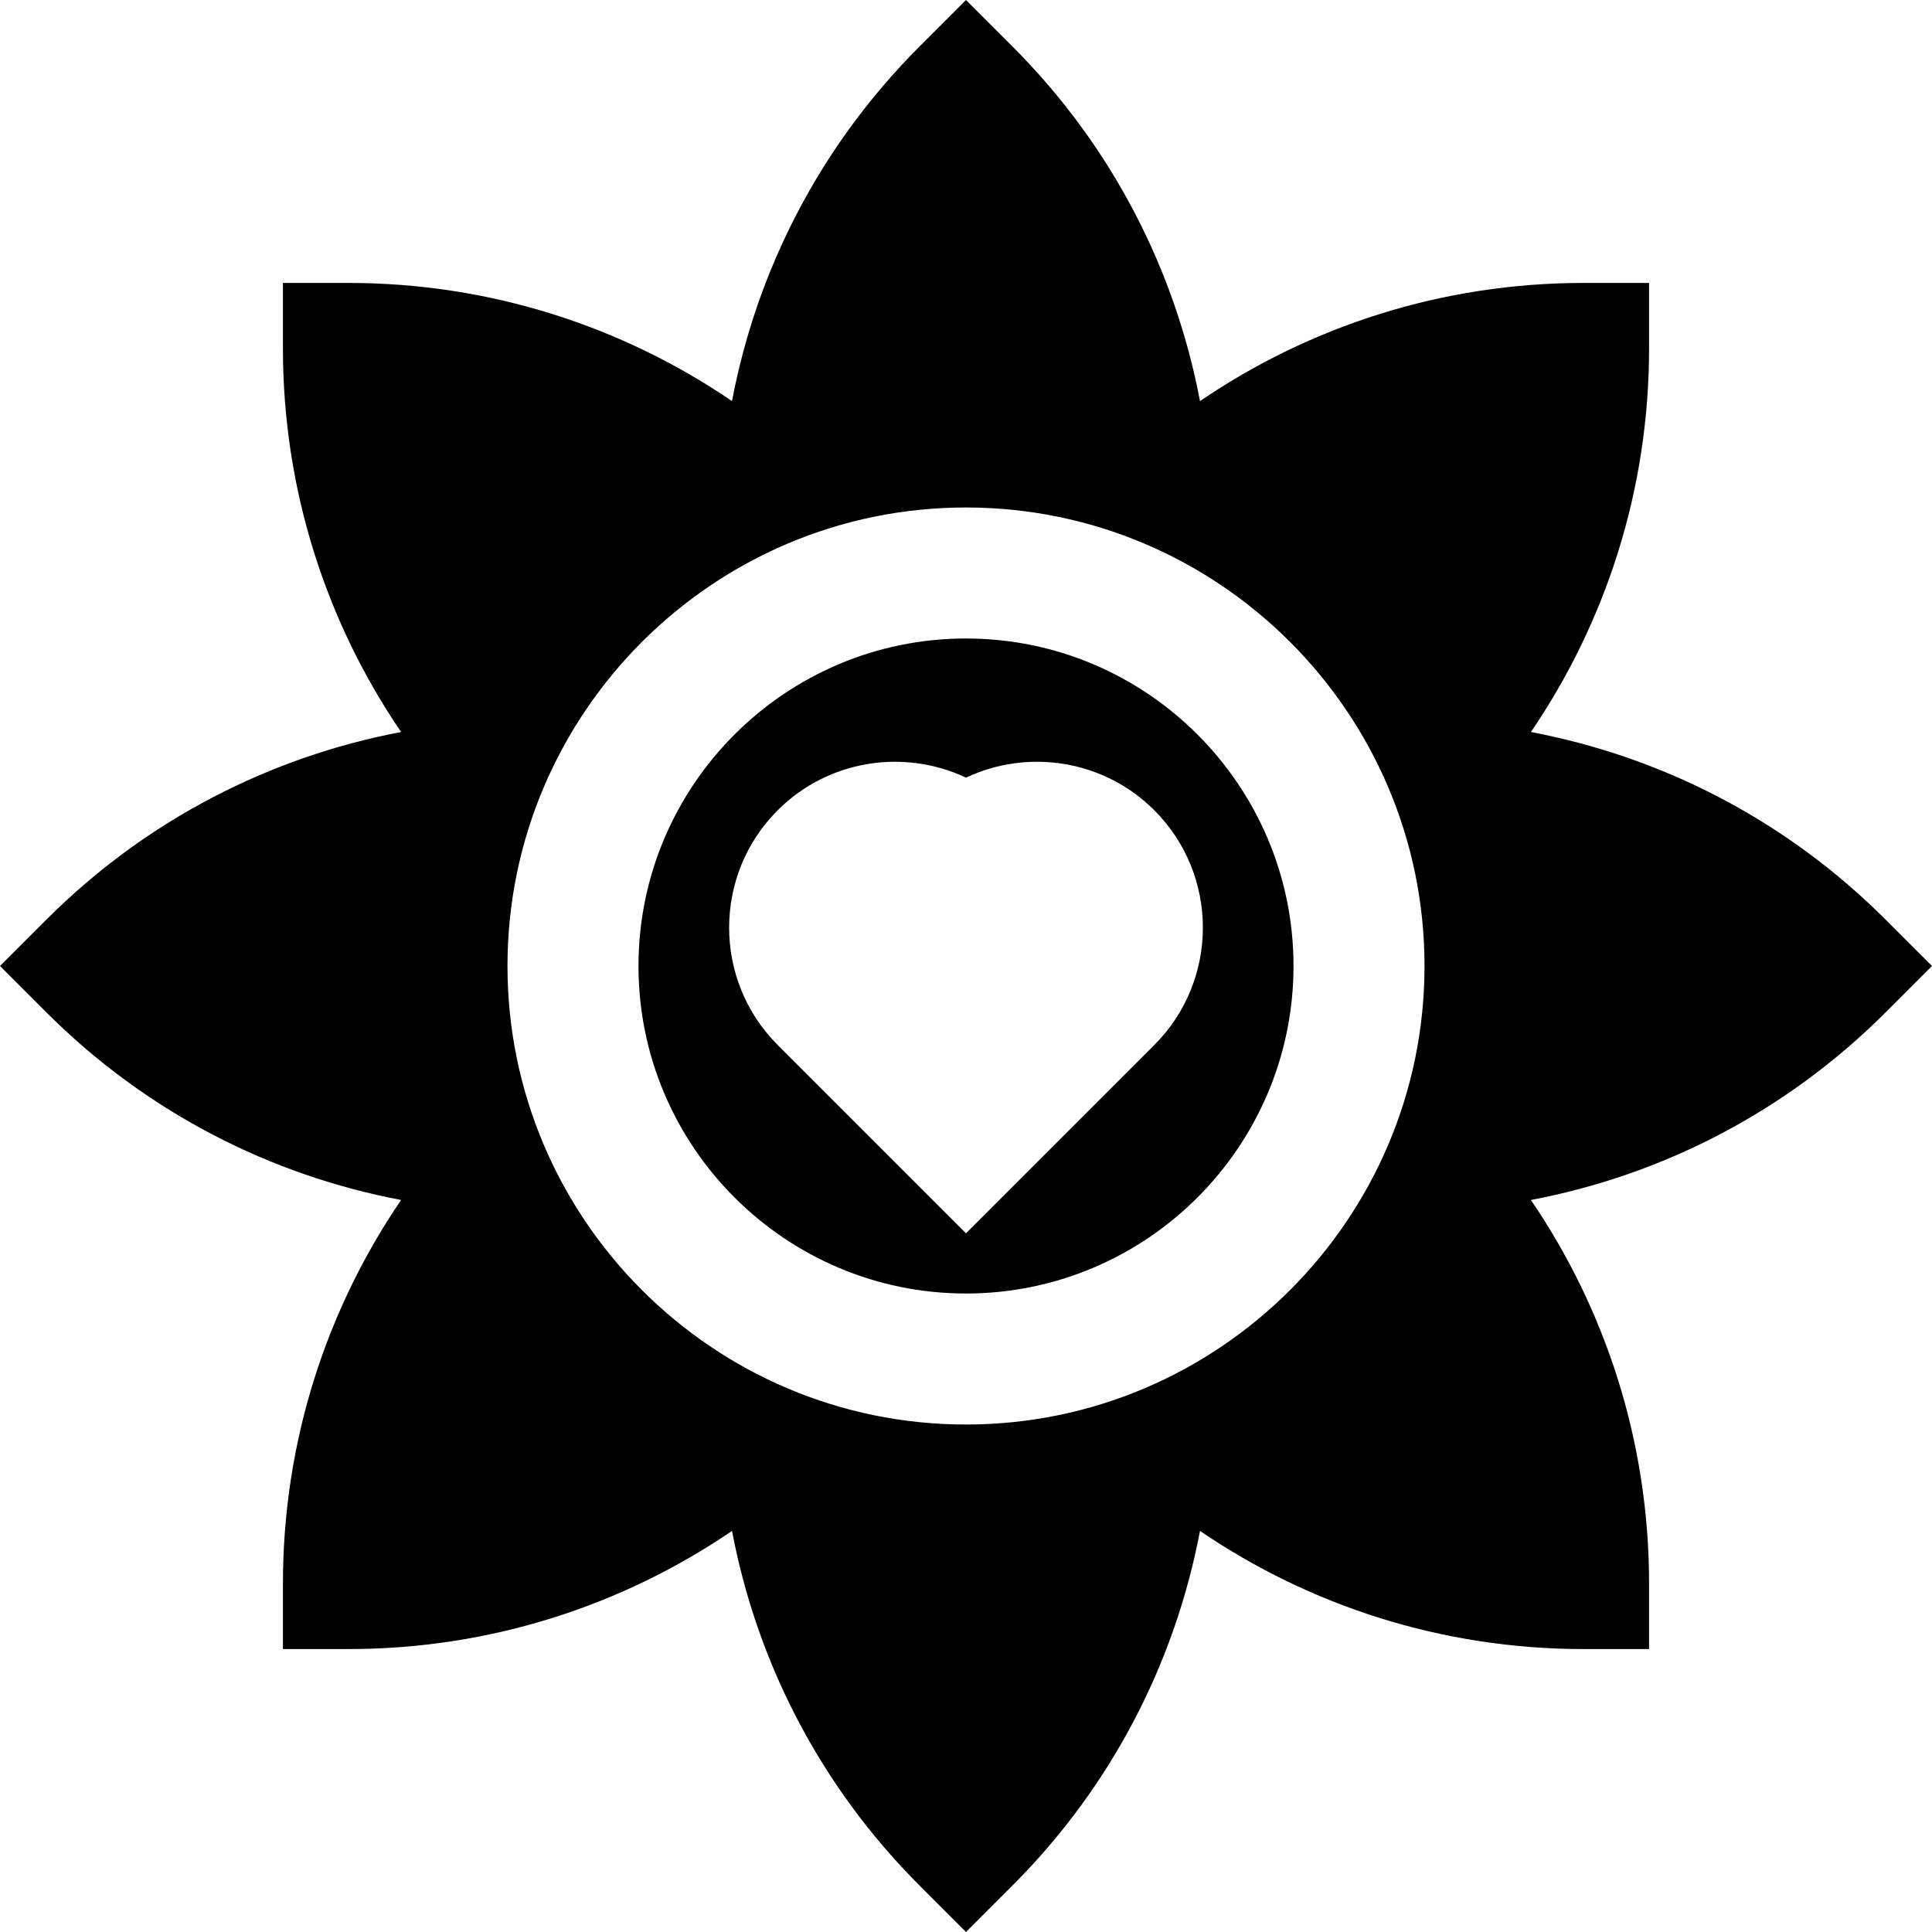
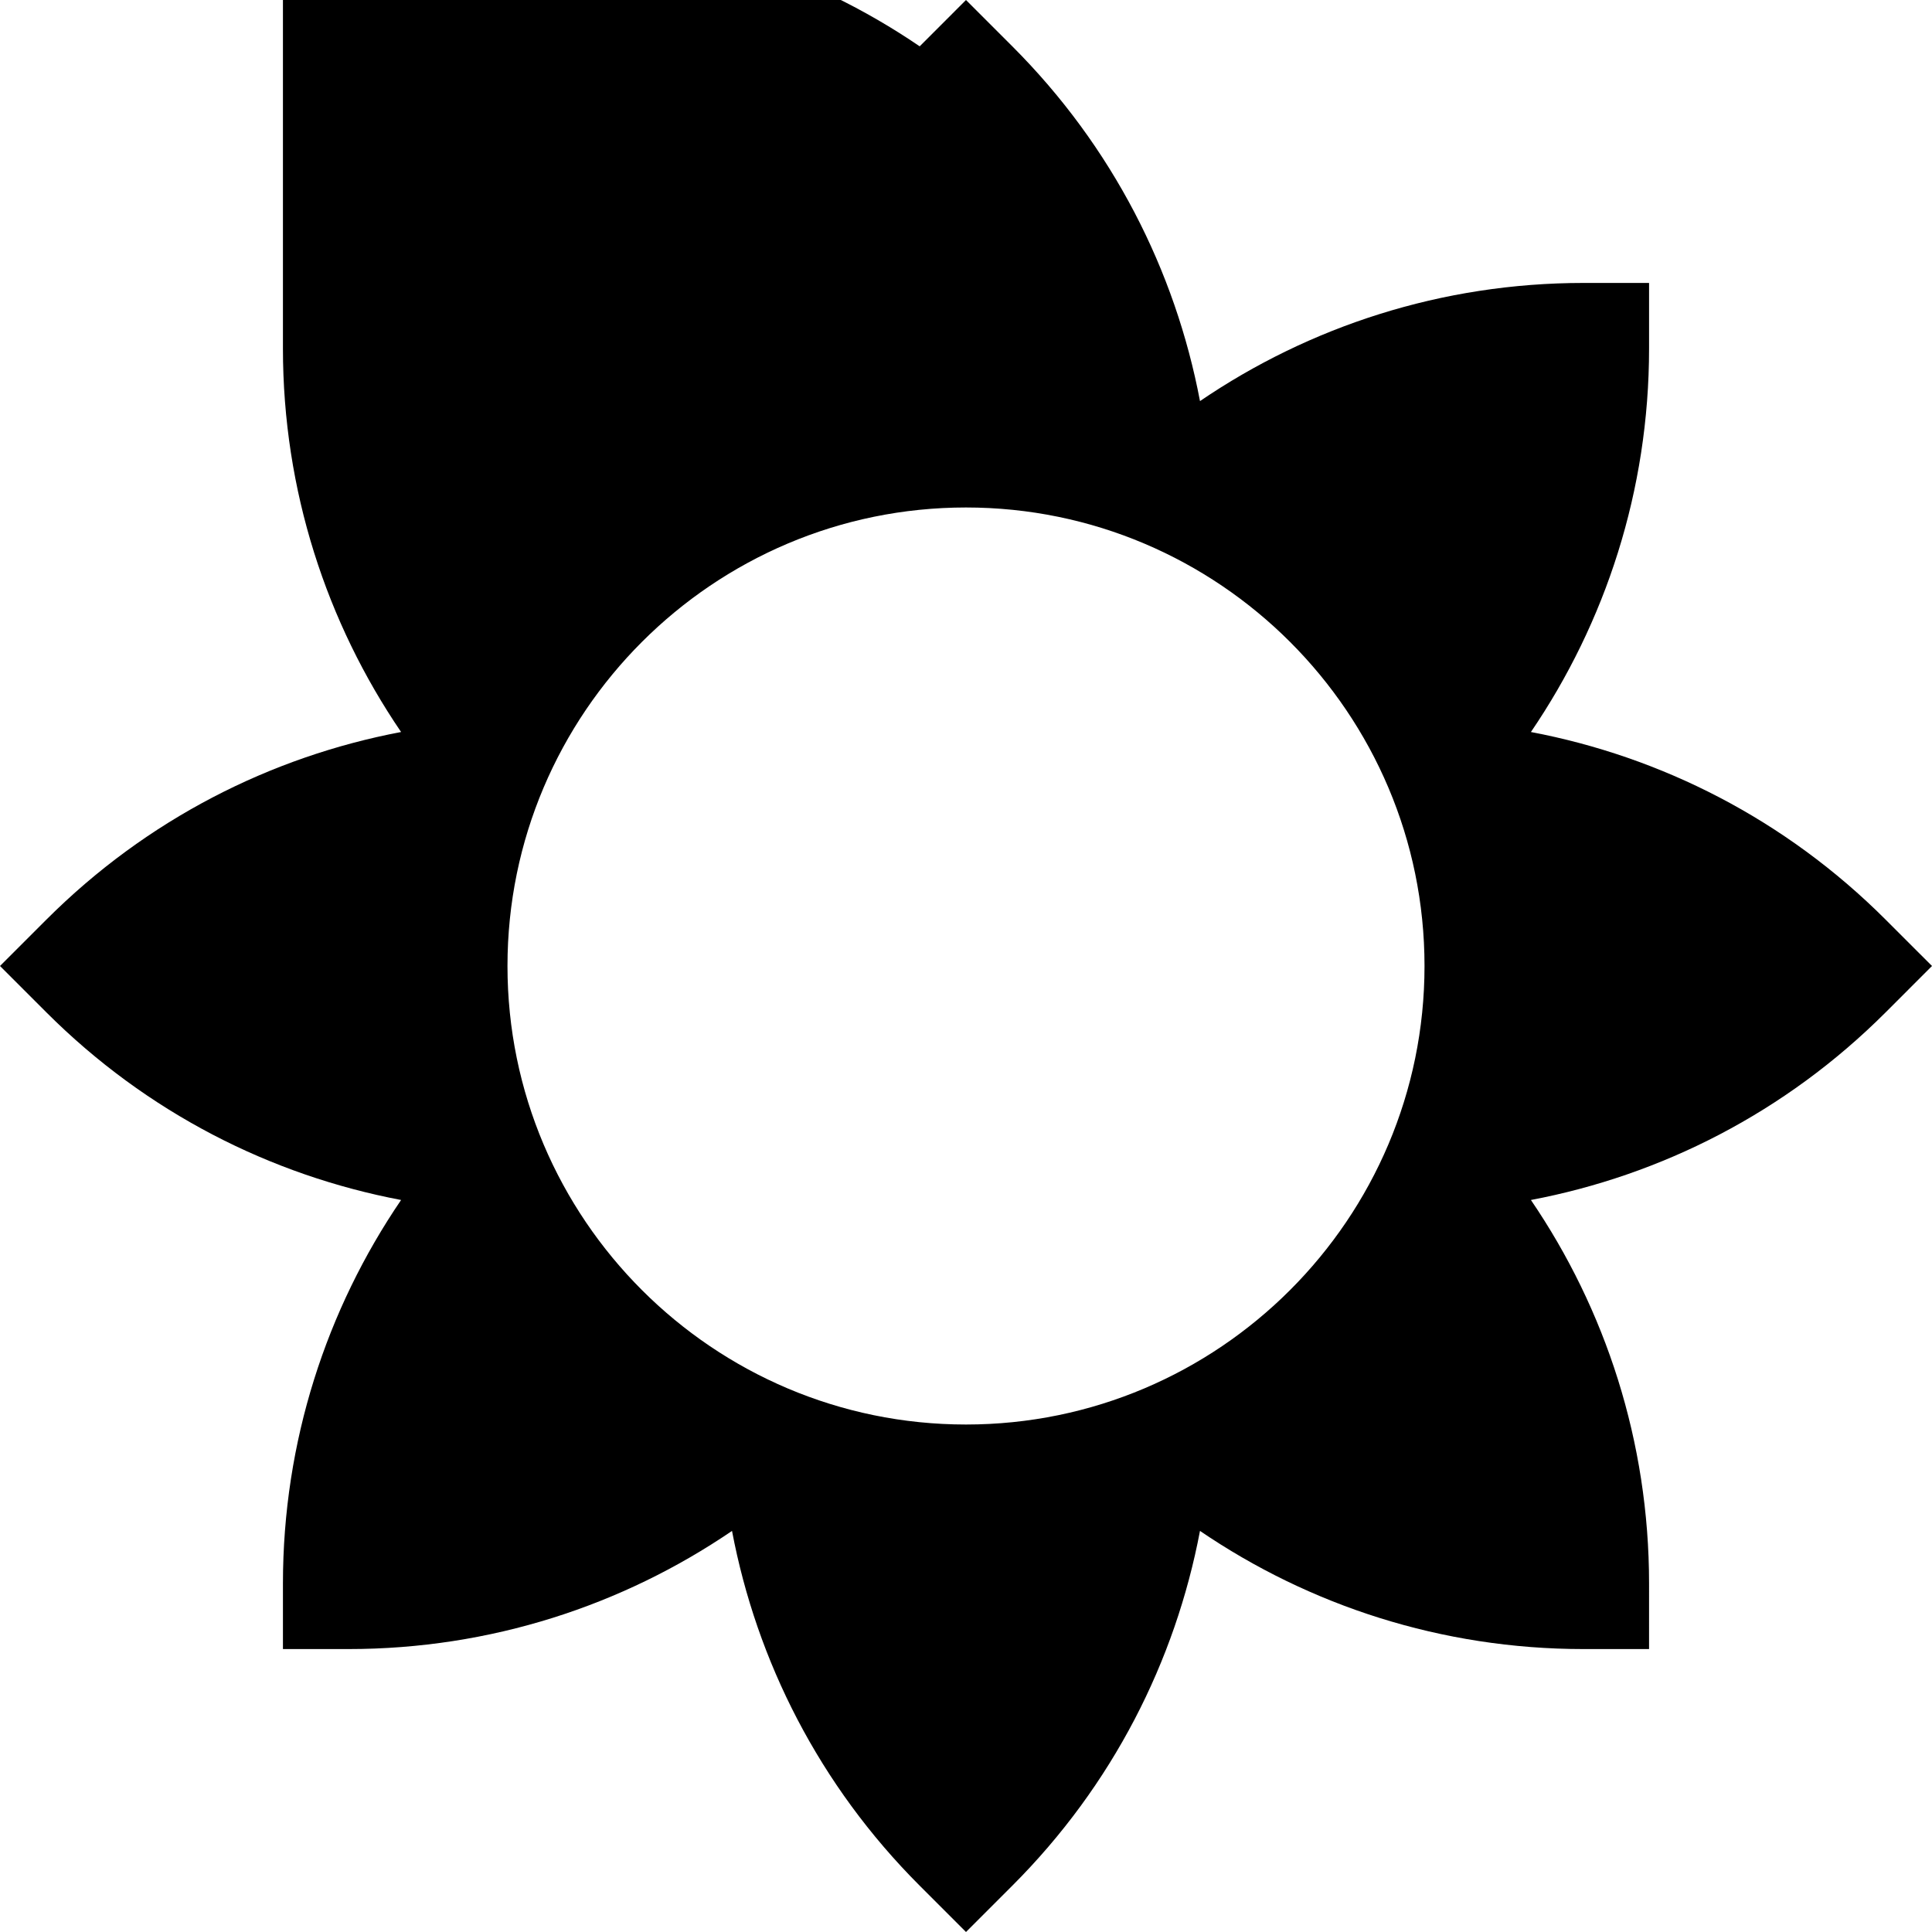
<svg xmlns="http://www.w3.org/2000/svg" fill="#000000" height="800px" width="800px" version="1.1" id="Layer_1" viewBox="0 0 512 512" xml:space="preserve">
  <g>
    <g>
-       <path d="M512,256l-12.275-12.274c-26.624-26.625-59.548-43.199-94.016-49.736c19.751-28.996,31.311-63.996,31.311-101.648V74.982    H419.66c-37.652,0-72.654,11.561-101.65,31.312c-6.537-34.469-23.113-67.393-49.736-94.018L255.999,0.001l-12.274,12.275    c-26.625,26.624-43.199,59.548-49.736,94.018c-28.996-19.751-63.997-31.312-101.65-31.312H74.981V92.34    c0,37.652,11.561,72.652,31.311,101.648c-34.469,6.537-67.393,23.113-94.016,49.736L0,256l12.275,12.274    c26.624,26.625,59.548,43.199,94.018,49.736c-19.751,28.996-31.311,63.997-31.311,101.65v17.359h17.359    c37.652,0,72.654-11.561,101.65-31.312c6.537,34.469,23.113,67.393,49.736,94.018l12.274,12.275l12.274-12.275    c26.625-26.624,43.199-59.548,49.736-94.018c28.996,19.751,63.997,31.312,101.65,31.312h17.359V419.66    c0-37.652-11.561-72.654-31.311-101.65c34.469-6.537,67.393-23.113,94.018-49.736L512,256z M255.999,377.512    c-67.001,0-121.512-54.51-121.512-121.512s54.51-121.512,121.512-121.512S377.511,188.999,377.511,256    S323.001,377.512,255.999,377.512z" />
+       <path d="M512,256l-12.275-12.274c-26.624-26.625-59.548-43.199-94.016-49.736c19.751-28.996,31.311-63.996,31.311-101.648V74.982    H419.66c-37.652,0-72.654,11.561-101.65,31.312c-6.537-34.469-23.113-67.393-49.736-94.018L255.999,0.001l-12.274,12.275    c-28.996-19.751-63.997-31.312-101.65-31.312H74.981V92.34    c0,37.652,11.561,72.652,31.311,101.648c-34.469,6.537-67.393,23.113-94.016,49.736L0,256l12.275,12.274    c26.624,26.625,59.548,43.199,94.018,49.736c-19.751,28.996-31.311,63.997-31.311,101.65v17.359h17.359    c37.652,0,72.654-11.561,101.65-31.312c6.537,34.469,23.113,67.393,49.736,94.018l12.274,12.275l12.274-12.275    c26.625-26.624,43.199-59.548,49.736-94.018c28.996,19.751,63.997,31.312,101.65,31.312h17.359V419.66    c0-37.652-11.561-72.654-31.311-101.65c34.469-6.537,67.393-23.113,94.018-49.736L512,256z M255.999,377.512    c-67.001,0-121.512-54.51-121.512-121.512s54.51-121.512,121.512-121.512S377.511,188.999,377.511,256    S323.001,377.512,255.999,377.512z" />
    </g>
  </g>
  <g>
    <g>
-       <path d="M255.999,169.206c-47.858,0-86.794,38.936-86.794,86.794c0,47.858,38.936,86.794,86.794,86.794    c47.858,0,86.794-38.936,86.794-86.794S303.858,169.206,255.999,169.206z M305.913,276.925l-49.914,49.913l-49.913-49.913    c-17.146-17.145-17.146-45.043,0-62.188c13.476-13.476,33.593-16.361,49.913-8.652c16.32-7.71,36.436-4.825,49.914,8.652    C323.059,231.883,323.059,259.781,305.913,276.925z" />
-     </g>
+       </g>
  </g>
</svg>